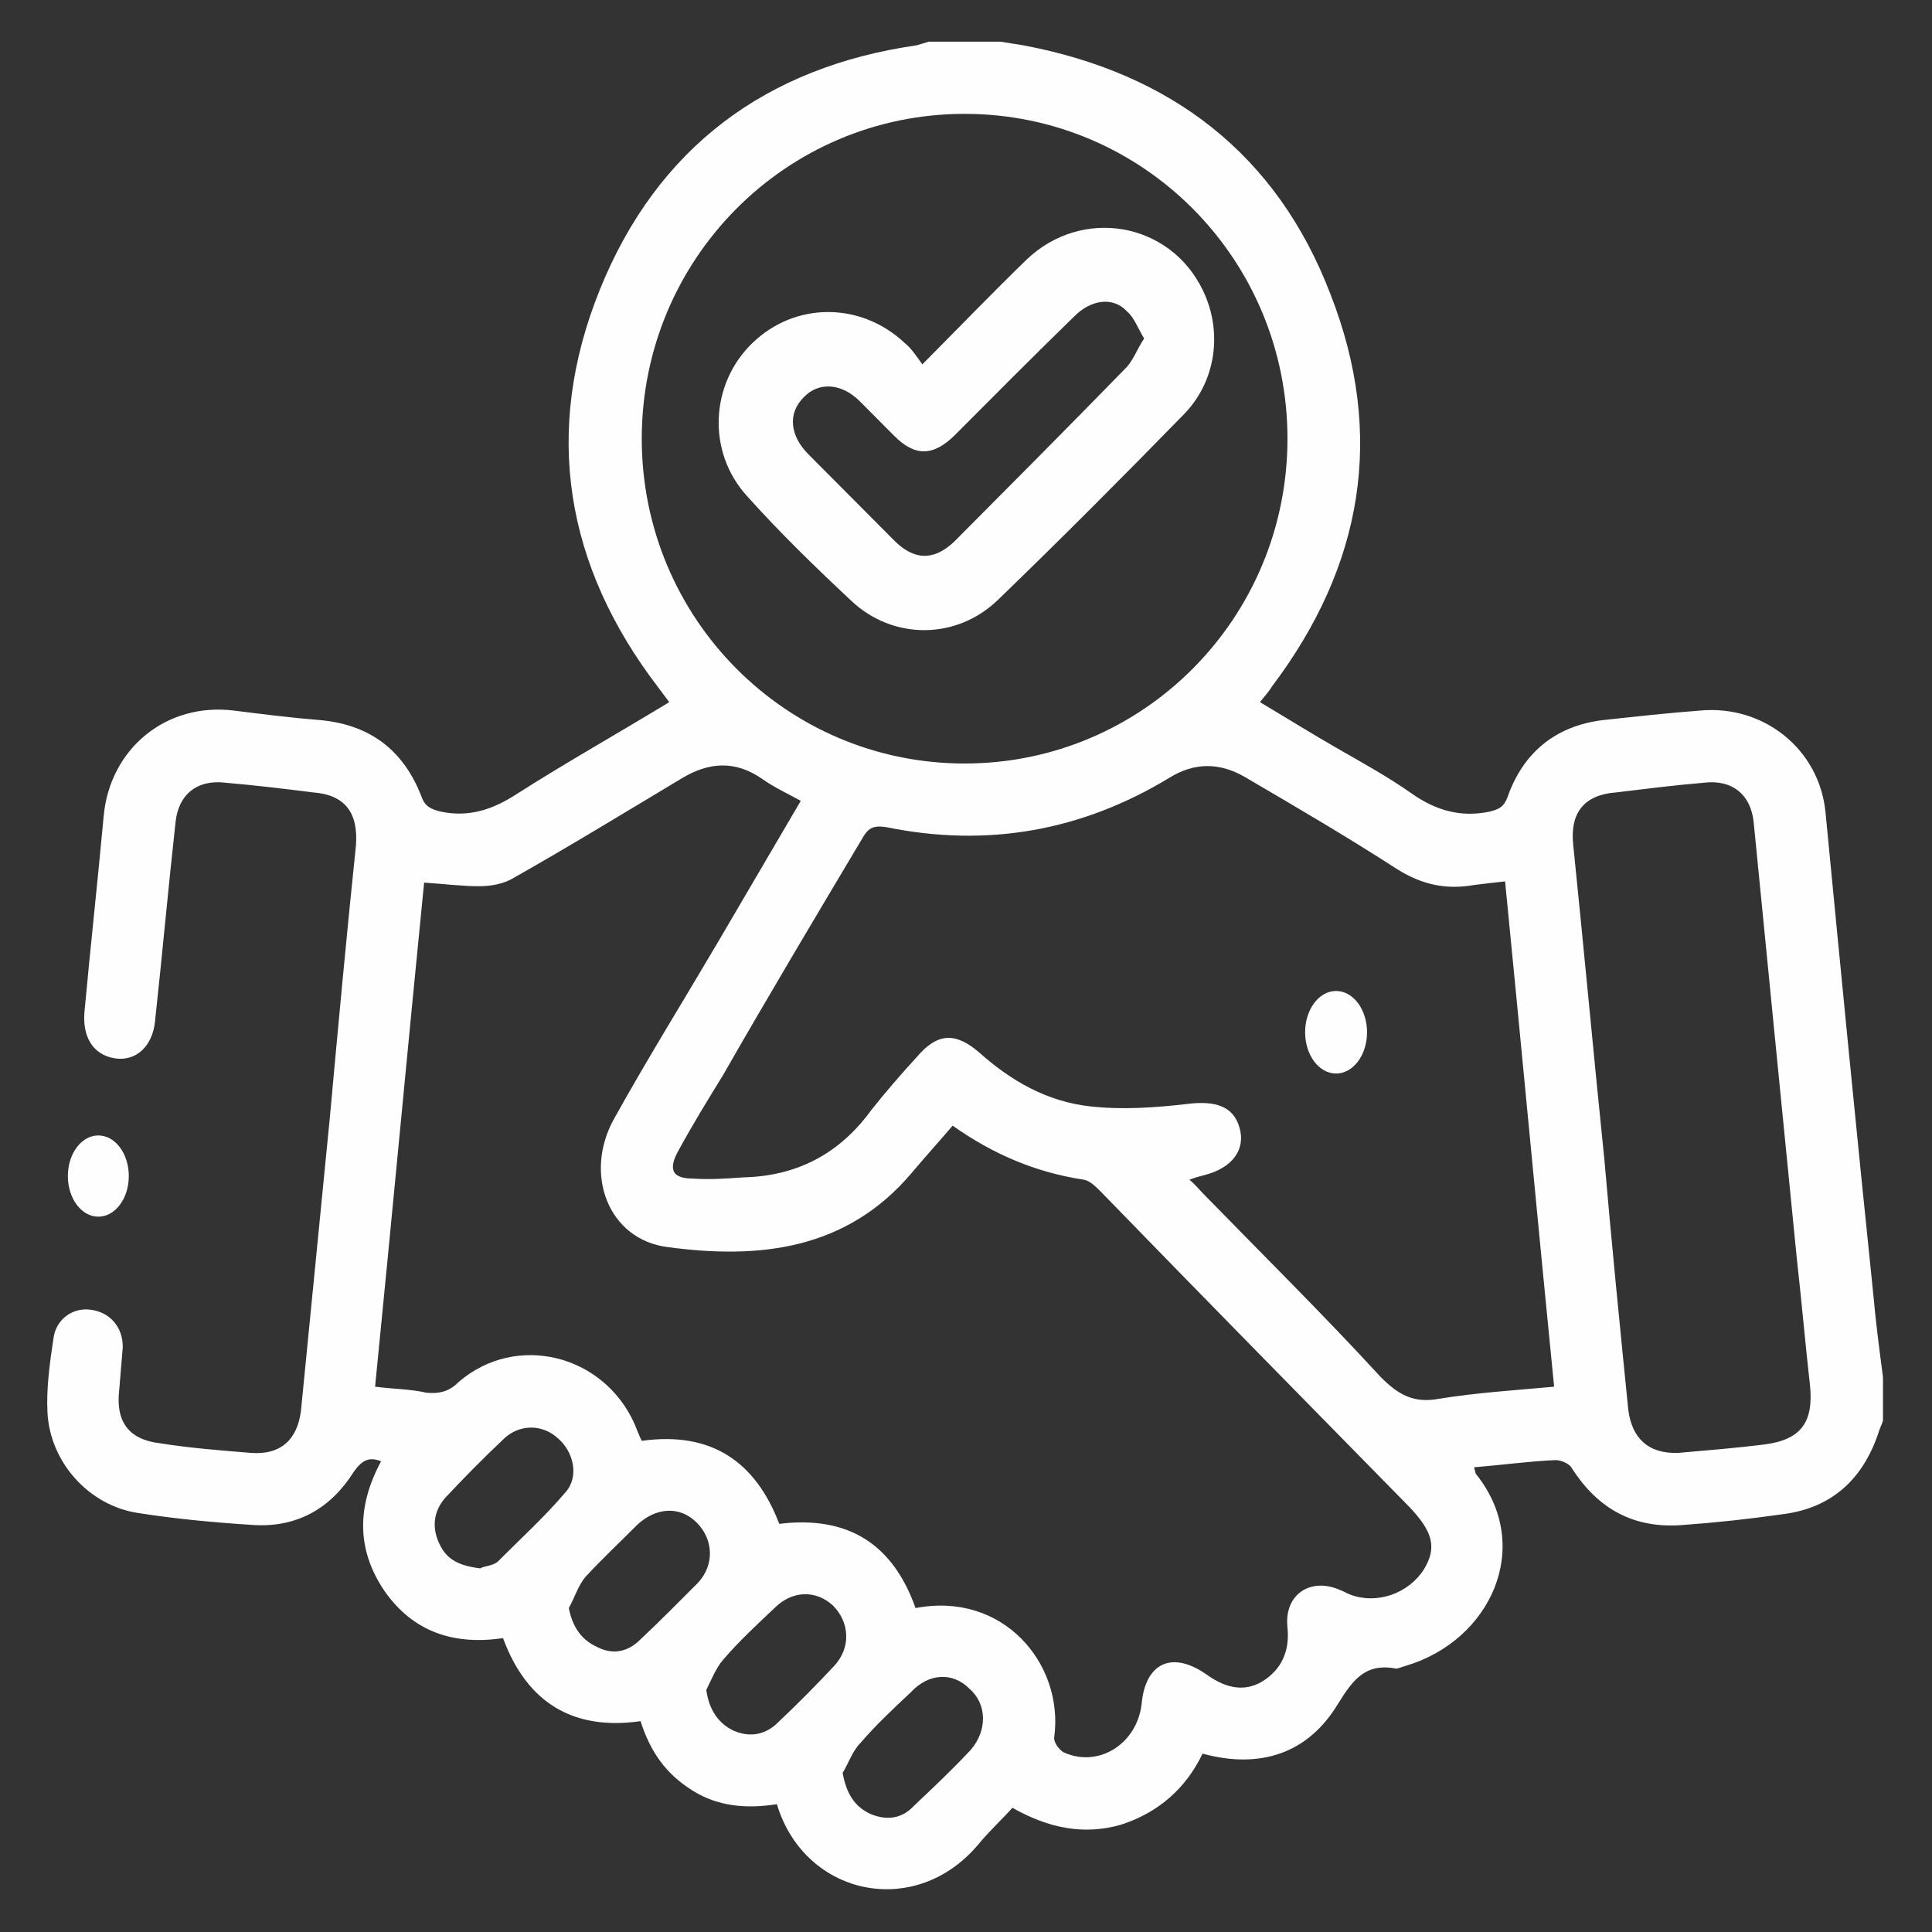
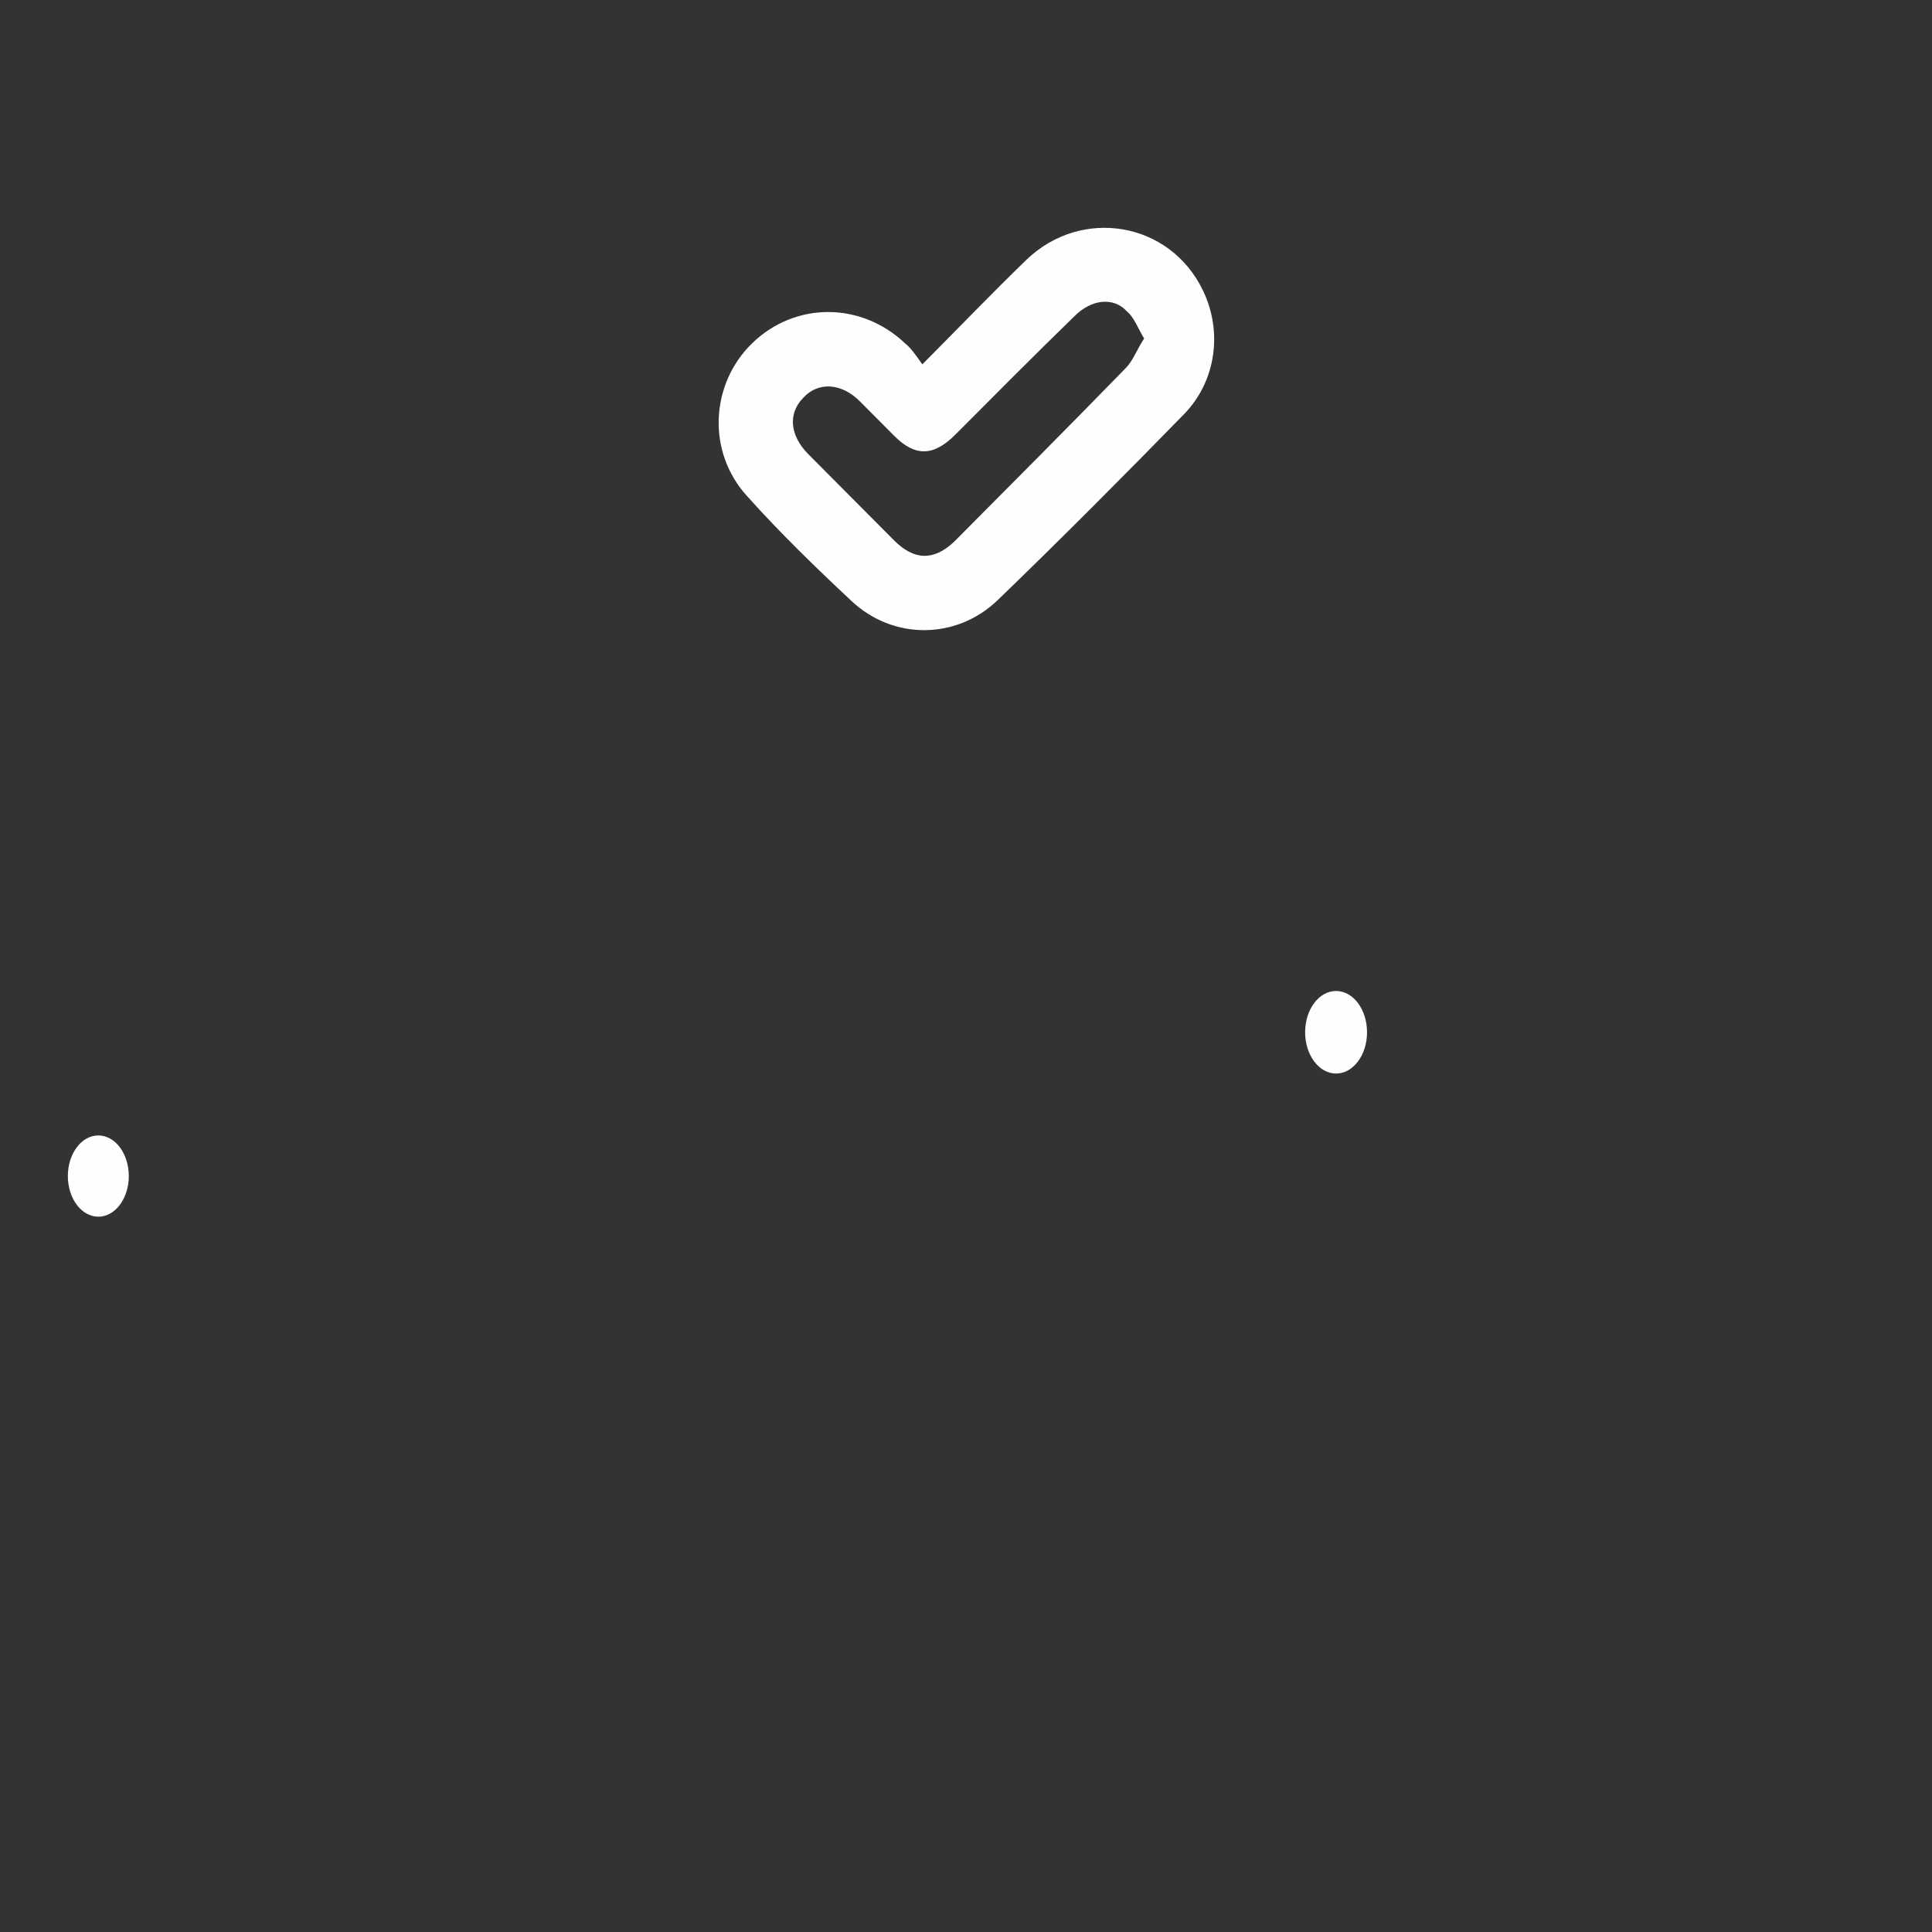
<svg xmlns="http://www.w3.org/2000/svg" version="1.2" viewBox="0 0 1023 1023" width="1023" height="1023">
  <rect x="0" y="0" width="1023" height="1023" fill="#333333" stroke="none" />
  <title>&lt;Group&gt;</title>
  <style>
		.s0 { fill: #fefefe } 
	</style>
  <g id="Folder 1">
-     <path id="&lt;Compound Path&gt;" fill-rule="evenodd" class="s0" d="m997.04 752.1c-0.64 2.55-1.9 4.46-2.54 7.01-8.23 24.2-24.69 39.49-50.65 42.68q-26.59 3.82-53.19 5.73c-25.32 1.91-44.32-8.28-58.25-29.94-1.26-2.55-5.7-4.46-8.86-4.46-13.93 0.64-27.86 2.55-43.06 3.82 0.64 1.91 0.64 3.19 1.27 3.83 30.39 38.22 7.6 87.91-37.36 101.28-2.53 0.64-4.43 1.91-6.33 1.28-15.83-2.55-22.16 7-29.76 19.11-15.83 26.12-41.15 34.4-71.55 26.12-8.86 18.47-23.42 31.21-43.05 37.58-19.63 5.73-38.63 1.91-57.62-8.92-6.33 7.01-12.66 12.74-18.36 19.75-33.56 39.5-91.81 26.75-106.37-21.66-15.83 2.55-31.03 1.27-44.33-7.01-14.56-8.91-22.79-21.02-27.86-36.94-35.45 5.09-60.15-9.56-72.81-43.96-25.96 3.82-47.49-3.18-62.68-24.84-15.2-22.3-14.57-45.23-1.9-68.8-6.33-2.55-10.13-0.64-14.57 5.73-12.03 19.11-29.75 29.3-52.55 28.03-20.26-1.27-41.15-3.18-61.42-6.37-25.96-3.82-46.85-26.75-48.12-53.51-0.63-12.74 1.27-26.12 3.17-38.86 1.27-10.19 10.13-16.56 19.63-15.29 10.13 1.28 17.09 8.92 17.09 19.75q-0.95 11.47-1.9 22.93c-1.9 16.57 5.07 26.12 21.53 28.03 15.83 2.55 32.29 3.82 48.12 5.1 15.83 1.27 24.7-7.01 26.6-22.3 5.06-51.6 10.13-102.56 15.19-154.16 4.43-48.41 8.87-96.83 13.93-145.24 1.27-17.2-5.7-26.76-22.79-28.03-15.2-1.91-31.03-3.82-46.22-5.1-15.2-1.91-25.33 6.37-26.6 21.66-3.8 34.4-6.96 69.44-10.76 104.48-1.27 13.37-10.13 21.65-21.53 19.74-11.4-1.91-17.09-11.46-15.83-24.84 3.17-34.4 6.97-68.8 10.13-103.2 3.17-35.67 32.93-60.52 69.02-56.06 15.19 1.91 30.39 3.83 46.22 5.1 25.96 2.55 43.69 15.92 53.19 40.77 1.89 5.1 5.06 6.37 10.13 7.64 15.19 3.19 27.86-1.27 40.52-9.55 25.96-16.56 53.18-31.85 80.41-48.42q-2.85-3.82-5.7-7.64c-49.38-64.34-61.41-135.69-31.02-210.86 30.39-75.17 88.01-117.85 167.79-129.31 1.9-0.64 4.43-1.28 6.33-1.91q18.99 0 37.99 0c3.8 0.63 8.23 1.27 12.03 1.91 77.88 14.65 134.23 57.33 162.72 131.86 29.13 74.53 17.1 143.97-31.02 207.67-1.9 3.19-4.44 5.74-6.33 8.28 13.93 8.29 27.22 16.57 40.52 24.21 13.29 7.65 27.22 15.29 39.89 24.21 12.66 8.92 25.96 12.74 41.15 9.55 5.07-1.27 7.6-2.54 9.5-7.64 8.23-23.57 25.33-37.59 50.02-40.77 17.73-1.91 34.83-3.82 51.92-5.1 33.56-3.18 63.32 20.39 66.48 54.15 8.23 85.36 16.47 170.09 25.33 255.45 1.27 14.65 3.17 28.66 5.07 43.32q0 11.46 0 22.93zm-492.61-156.07c-7.6 8.92-14.56 16.56-21.53 24.84-34.82 41.41-81.67 45.87-129.16 39.5-31.66-3.83-44.96-38.86-28.49-68.16 17.72-31.86 36.72-62.43 55.08-93.65q21.84-37.26 43.69-74.53c-6.97-3.82-13.93-7.01-20.26-11.47-14.56-10.19-28.49-8.91-42.42-0.63-29.76 17.83-58.89 35.67-89.28 52.87-5.07 3.18-12.03 4.46-18.36 4.46-9.5 0-19-1.28-29.13-1.91-8.86 89.18-17.09 177.73-25.96 266.91 10.13 1.28 19 1.28 27.23 3.19 6.96 0.63 12.03-0.64 17.09-5.74 30.4-26.11 76.62-14.65 93.08 22.3 1.27 3.19 2.53 6.37 3.8 8.92 36.72-5.1 60.15 10.83 72.81 43.95 36.73-4.46 60.15 10.83 72.18 44.6 46.22-8.92 78.52 29.3 73.45 68.16-0.63 2.55 2.53 7 5.07 8.28 18.36 8.28 38.62-4.46 41.15-25.48 1.9-21.66 15.83-28.67 34.19-15.93 8.87 6.37 19 10.19 29.76 3.82q15.2-9.55 13.3-28.66c-1.9-17.2 12.03-26.76 27.86-19.75 1.9 0.64 3.8 1.91 5.7 2.55 13.93 5.09 30.39-0.64 38.62-13.38 6.96-11.47 5.06-19.75-7.6-33.12-54.45-55.43-108.9-110.85-163.36-166.91-2.53-2.54-5.69-5.73-8.86-6.37-25.33-3.82-48.12-13.37-69.65-28.66zm-203.25 255.45c1.9 9.55 6.34 16.56 14.57 20.38 8.23 4.46 16.46 3.19 23.42-3.82 10.14-9.56 20.27-19.75 30.4-29.94 8.86-9.56 8.23-22.94-0.64-31.85-8.86-8.92-21.52-8.28-31.65 1.27-8.87 8.92-18.37 17.84-27.23 27.39-3.8 4.46-5.7 10.83-8.87 16.57zm-46.85-21.03c1.9-1.27 6.97-1.27 9.5-3.82 12.03-12.1 24.69-23.57 35.46-36.31 7.59-8.28 4.43-21.66-3.8-28.67-8.23-7.64-20.26-7.64-28.5 0-10.76 10.2-20.89 20.39-31.02 31.22-6.33 7.01-7.6 15.92-3.17 24.84 3.8 8.28 10.77 11.47 21.53 12.74zm634.43-61.15c14.57-1.28 30.4-2.55 45.59-4.46 19.63-2.55 25.96-12.1 24.06-31.21-2.53-22.3-4.43-44.6-6.96-66.89-7.6-76.45-15.2-153.53-22.8-230.61-1.26-15.29-11.39-23.57-26.59-21.66-15.2 1.28-30.39 3.19-46.22 5.1-17.1 1.27-24.69 10.83-22.79 28.03 5.69 55.42 10.76 110.84 16.46 166.26 3.8 43.96 8.23 88.55 12.66 132.51 1.9 15.28 10.76 23.57 26.59 22.93zm-207.04-537.02c0-95.11-76.42-171.99-170.96-171.99-94.54 0-170.95 76.88-170.95 171.99 0 95.12 76.41 172 170.95 172 94.54 0 170.96-76.88 170.96-172zm115.23 234.43c-6.33 0.64-11.39 1.27-16.46 1.91-14.56 2.55-27.22 0-40.52-8.28-26.59-17.2-53.82-33.12-81.05-49.05-13.29-7.64-26.59-7.64-39.89 0.64-46.22 28.03-96.24 36.94-149.42 26.11-7.6-1.27-10.13 0.64-13.3 6.37-24.69 41.41-49.39 82.82-73.45 124.86-8.23 13.38-16.46 26.76-24.06 40.77-5.06 9.56-2.53 14.02 8.23 14.02 8.87 0.63 17.73 0 26.6-0.64 27.86-0.64 50.65-12.1 67.75-35.67 7.59-9.56 15.83-19.11 24.06-28.03 10.76-12.74 20.26-13.38 32.92-2.55 17.1 15.29 36.09 26.12 58.89 28.66 17.09 1.92 34.82 0.64 51.28-1.27 15.2-1.91 24.7 1.27 27.86 12.74 3.17 11.47-3.8 21.02-18.36 24.85-2.53 0.63-5.07 1.27-8.23 2.54 3.16 2.55 5.06 5.1 7.6 7.65 31.02 31.85 63.31 63.7 93.71 96.83 9.49 9.55 17.72 14.01 31.02 11.46 19.63-3.18 39.89-4.46 60.78-6.37-8.86-89.18-17.09-177.73-25.96-267.55zm-422.95 428.08c1.27 10.2 6.33 17.84 14.56 21.66 8.87 3.82 17.1 1.91 23.43-4.46 10.13-9.55 20.26-19.74 29.76-29.94 8.86-9.55 8.23-22.93-0.64-31.85-8.86-8.28-21.52-8.28-31.02 1.28-9.5 8.91-19 17.83-27.23 27.39-3.8 4.46-6.33 10.83-8.86 15.92zm72.18 43.96c1.9 10.83 6.33 17.83 14.56 21.66 8.87 3.82 17.1 2.55 23.43-4.46 10.13-9.56 20.26-19.11 29.76-29.31 8.86-10.19 8.86-24.2-0.63-32.48-8.87-8.92-21.53-8.29-31.03 1.91-9.5 8.92-18.36 17.2-26.59 26.75-4.43 4.46-6.33 10.83-9.5 15.93z" />
    <path id="&lt;Path&gt;" fill-rule="evenodd" class="s0" d="m52.06 644.24c-8.92 0-16.13-9.62-16.13-21.51 0-11.89 7.21-21.51 16.13-21.51 8.93 0 16.14 9.62 16.14 21.51 0 11.89-7.21 21.51-16.14 21.51z" />
-     <path id="&lt;Path&gt;" fill-rule="evenodd" class="s0" d="m707.46 568.44c-9.07 0-16.39-9.77-16.39-21.86 0-12.08 7.32-21.85 16.39-21.85 9.06 0 16.39 9.77 16.39 21.85 0 12.09-7.33 21.86-16.39 21.86z" />
+     <path id="&lt;Path&gt;" fill-rule="evenodd" class="s0" d="m707.46 568.44c-9.07 0-16.39-9.77-16.39-21.86 0-12.08 7.32-21.85 16.39-21.85 9.06 0 16.39 9.77 16.39 21.85 0 12.09-7.33 21.86-16.39 21.86" />
    <path id="&lt;Compound Path&gt;" fill-rule="evenodd" class="s0" d="m488.38 192.93c19.46-19.56 36.98-37.81 55.15-55.41 29.2-28.03 75.92-20.21 93.44 16.3 10.39 21.51 7.14 47.59-9.73 65.19-32.44 33.25-65.54 66.49-98.63 98.44-22.06 21.51-55.81 21.51-77.87 0.65-18.82-17.6-37.64-35.85-55.16-55.41-21.41-23.47-19.46-59.33 2.6-80.84 22.71-22.17 57.75-22.17 81.11 0 3.25 2.61 5.84 6.52 9.09 11.08zm117.45-13.69c-3.25-5.21-5.19-11.08-9.09-14.34-7.14-7.82-18.82-6.52-27.9 2.61-21.41 20.86-42.18 41.72-62.94 62.58-11.68 11.74-21.42 11.74-32.45 0.65-6.49-6.52-12.33-12.38-18.17-18.25-9.73-9.78-22.06-10.43-29.85-1.96-8.43 8.48-7.14 20.21 2.6 29.99 14.92 15 30.5 30.64 45.42 45.64 10.38 10.43 20.77 11.08 31.8 0.65 30.5-30.64 60.99-61.28 90.84-91.92 3.9-3.91 5.84-9.78 9.74-15.65z" />
  </g>
</svg>